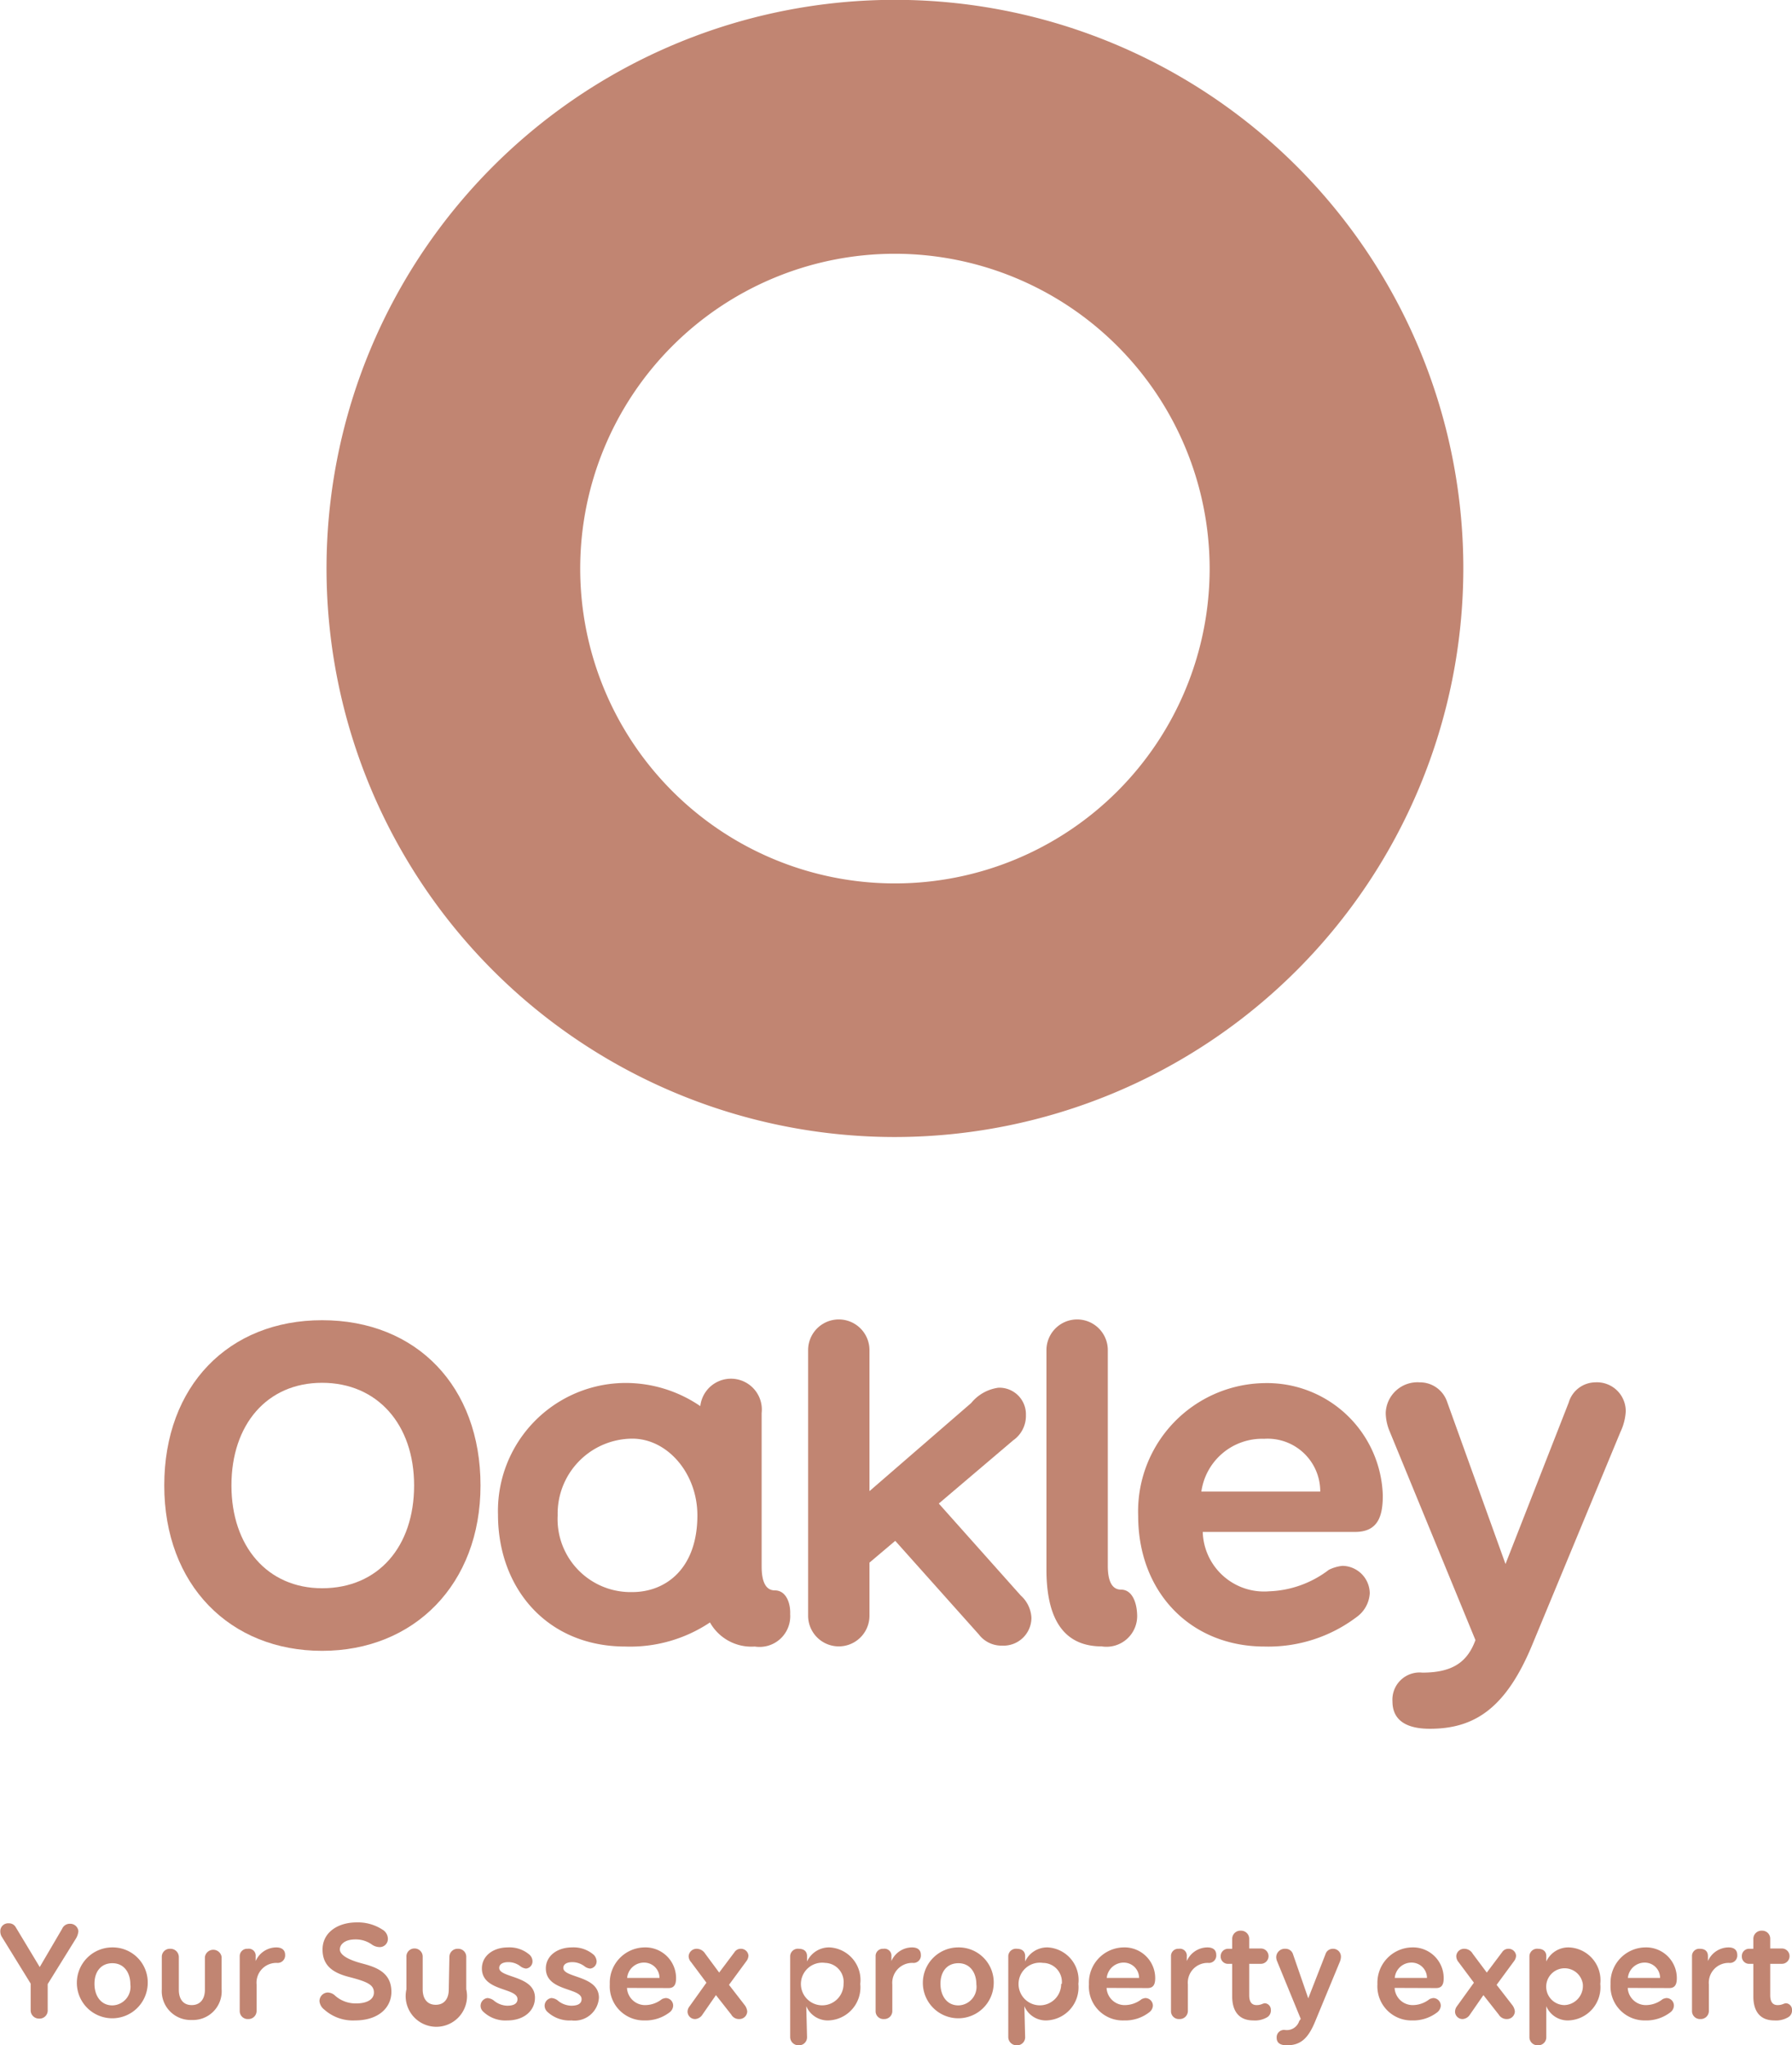
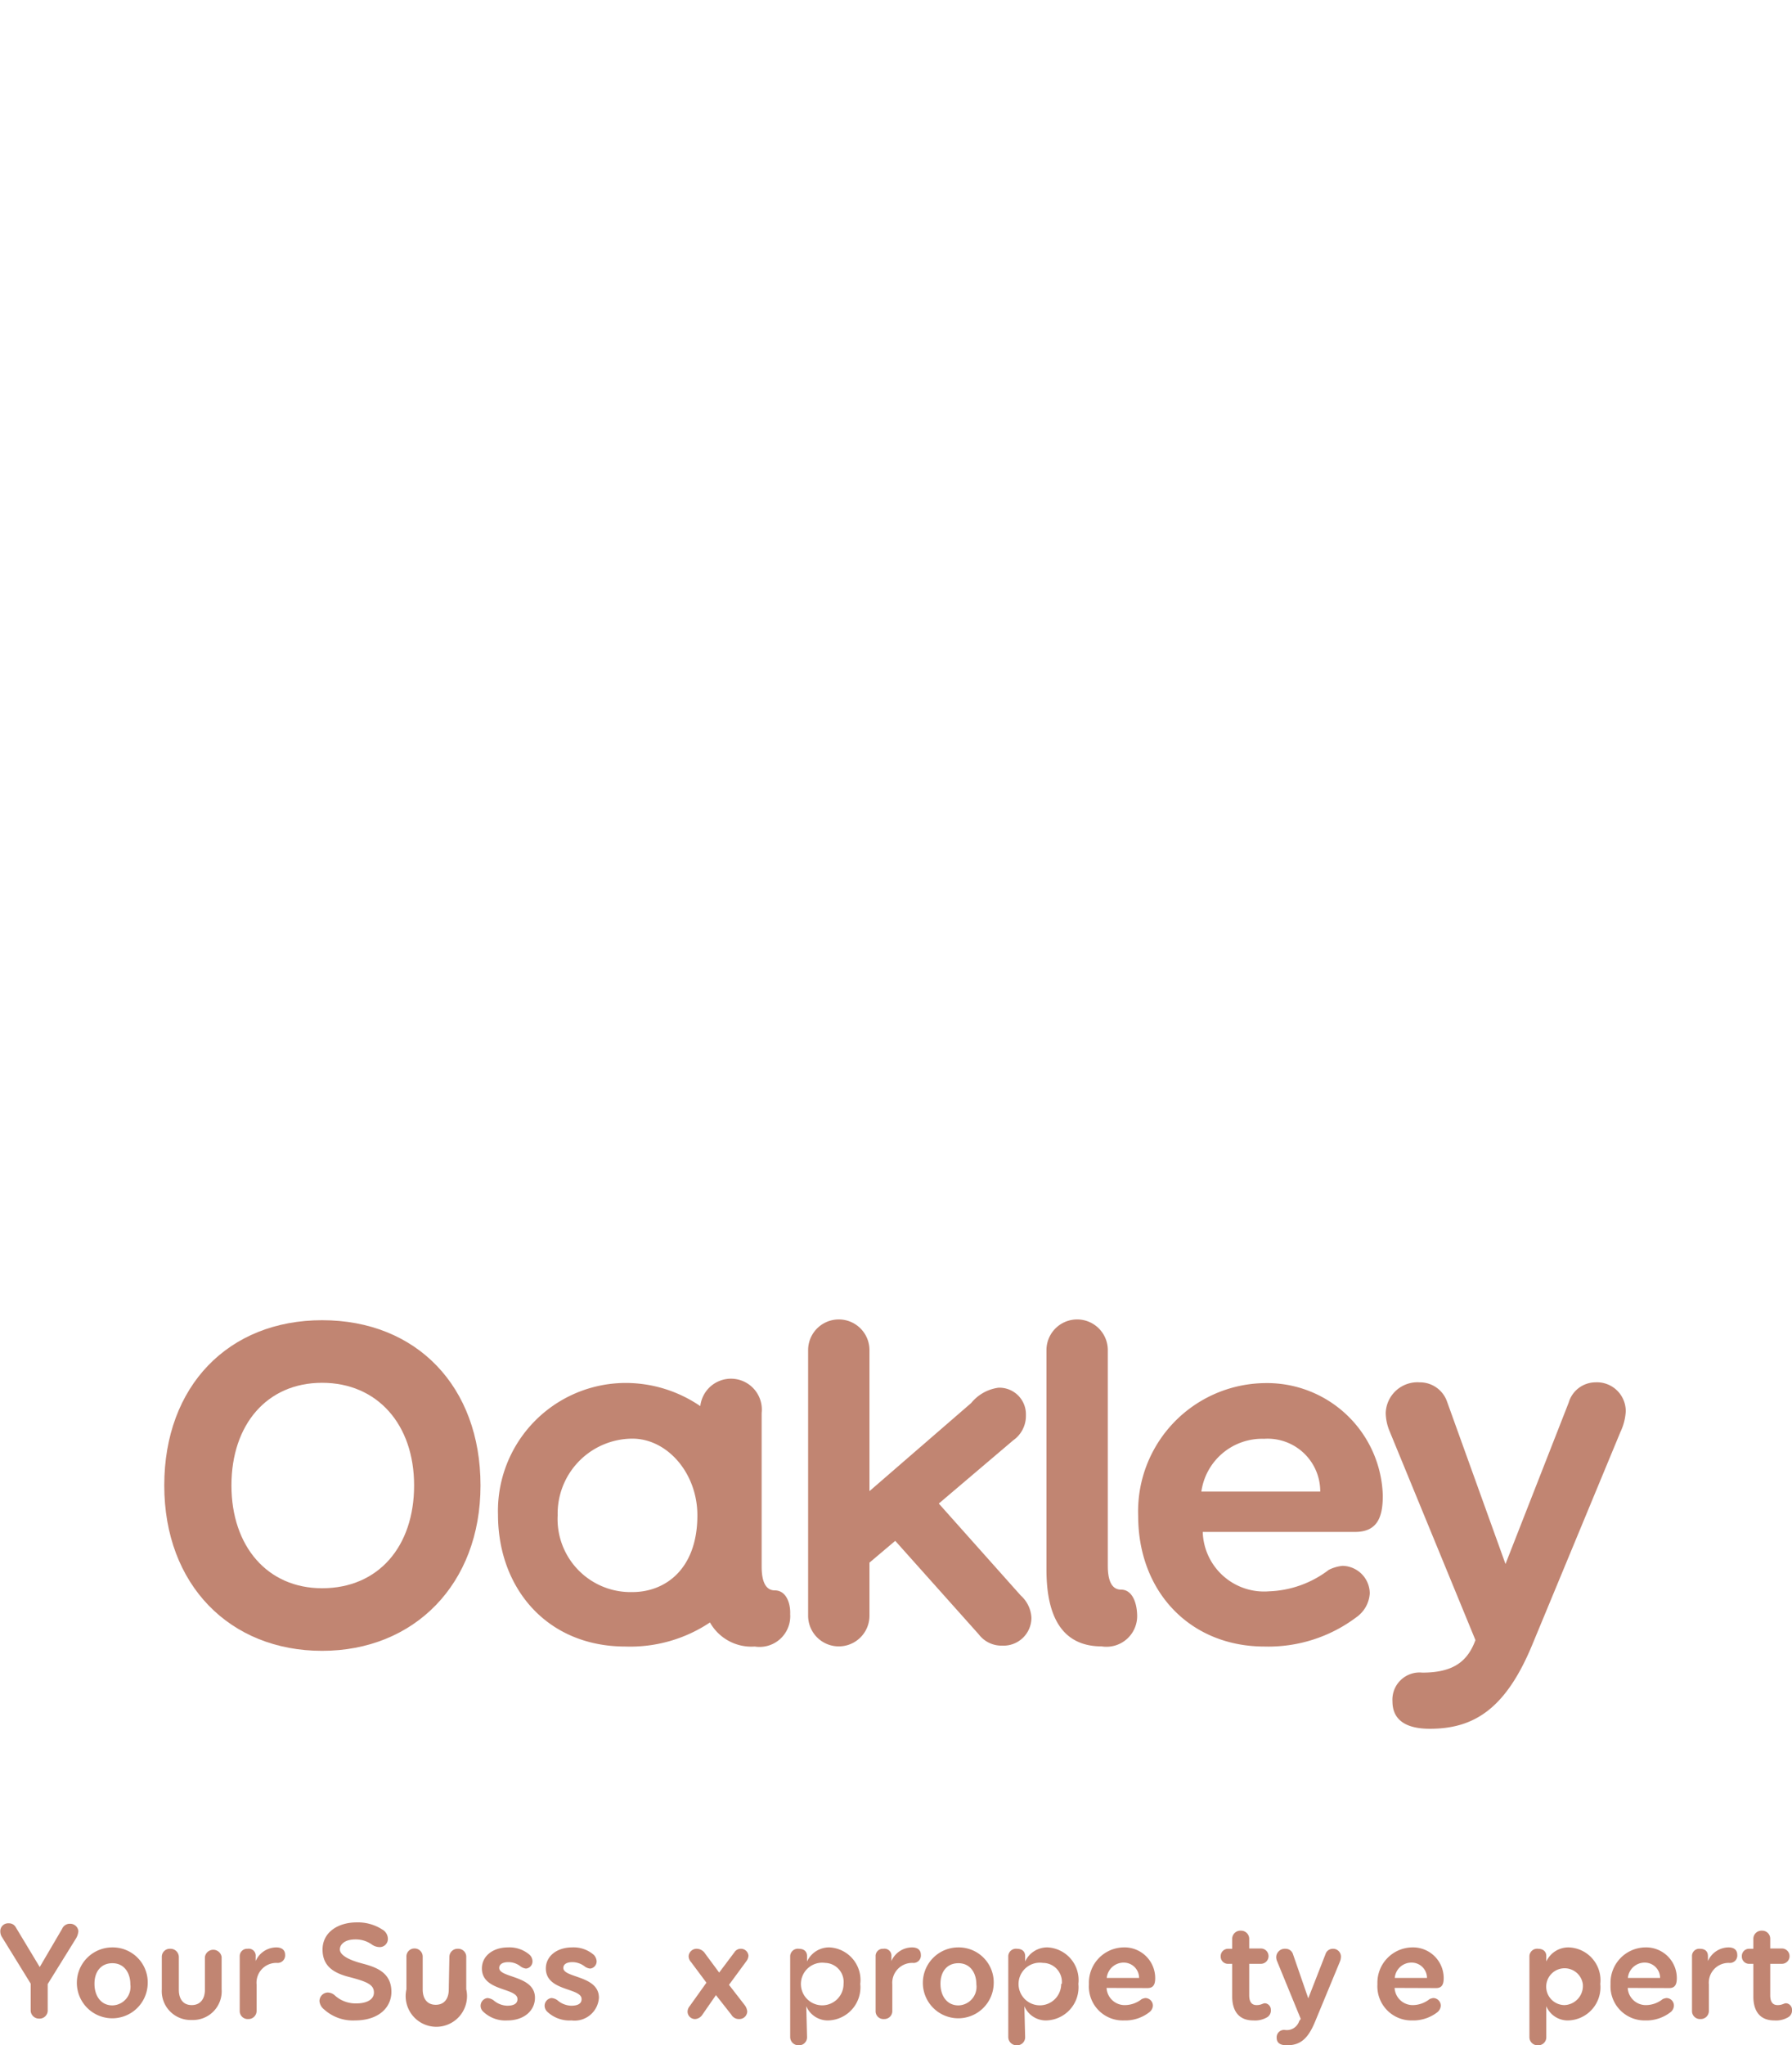
<svg xmlns="http://www.w3.org/2000/svg" id="Layer_1" data-name="Layer 1" viewBox="0 0 116.84 133.31">
-   <path d="M58.35,74.11a37.06,37.06,0,1,1,37.06-37A37.09,37.09,0,0,1,58.35,74.11Zm0-57.57A20.52,20.52,0,1,0,78.87,37.06,20.54,20.54,0,0,0,58.35,16.54Z" fill="#c18572" />
  <path d="M50.52,103.66c-.66,0-.86-.7-.86-1.56v-10a2,2,0,0,0-4-.45,8.62,8.62,0,0,0-4.88-1.51,8.34,8.34,0,0,0-8.31,8.59c0,4.75,3.16,8.59,8.31,8.59a9.36,9.36,0,0,0,5.51-1.57,3.1,3.1,0,0,0,2.92,1.57,2,2,0,0,0,2.31-2.11C51.55,104.48,51.25,103.66,50.52,103.66Zm-9.29.11a4.76,4.76,0,0,1-4.87-5,4.89,4.89,0,0,1,4.87-5c2.28,0,4.24,2.25,4.24,5C45.47,102.25,43.4,103.77,41.23,103.77Z" fill="#c18572" />
  <path d="M21,86.05c-6.09,0-10.29,4.28-10.29,10.77S15,107.6,21,107.6s10.33-4.34,10.33-10.78S27.17,86.05,21,86.05Zm0,17.47c-3.57,0-5.91-2.74-5.91-6.7s2.31-6.69,5.91-6.69S27,92.84,27,96.82,24.67,103.52,21,103.52Z" fill="#c18572" />
  <path d="M61.21,98l4.85-4.12a1.94,1.94,0,0,0,.83-1.65,1.73,1.73,0,0,0-1.79-1.78,2.77,2.77,0,0,0-1.78,1l-6.63,5.74V88a2,2,0,0,0-4,0v17.31a2,2,0,0,0,4,0v-3.46l1.68-1.42,5.45,6.1a1.85,1.85,0,0,0,1.51.73,1.82,1.82,0,0,0,1.92-1.82,2.09,2.09,0,0,0-.7-1.45Z" fill="#c18572" />
  <path d="M104,90.1a1.83,1.83,0,0,0-1.72,1.32l-4.12,10.52L94.35,91.36a1.87,1.87,0,0,0-1.79-1.26,2.07,2.07,0,0,0-2.21,2,3.24,3.24,0,0,0,.23,1.13l5.62,13.67c-.52,1.42-1.48,2.12-3.46,2.12a1.77,1.77,0,0,0-1.95,1.88c0,1.12.76,1.78,2.44,1.78,2.94,0,5-1.36,6.73-5.61l5.7-13.75A3.57,3.57,0,0,0,106,92,1.88,1.88,0,0,0,104,90.1Z" fill="#c18572" />
  <path d="M82.45,90.15a8.36,8.36,0,0,0-8.24,8.66c0,4.94,3.39,8.51,8.24,8.51a9.55,9.55,0,0,0,6-1.92,2.05,2.05,0,0,0,.86-1.55,1.81,1.81,0,0,0-1.78-1.79,2.59,2.59,0,0,0-.89.26,6.79,6.79,0,0,1-3.89,1.4,4,4,0,0,1-4.33-3.87h9.93c1.48,0,1.81-1,1.81-2.37A7.55,7.55,0,0,0,82.45,90.15Zm-4.12,7.07a4,4,0,0,1,4.09-3.44,3.43,3.43,0,0,1,3.66,3.44Z" fill="#c18572" />
  <path d="M73.09,103.61c-.66,0-.86-.7-.86-1.55V88a2,2,0,0,0-4,0v14.31c0,3.53,1.36,5,3.6,5a2,2,0,0,0,2.31-2.11C74.11,104.43,73.81,103.61,73.09,103.61Z" fill="#c18572" />
  <path d="M4.05,125.72a.54.54,0,0,1,.52-.33.53.53,0,0,1,.54.48,1.1,1.1,0,0,1-.17.5l-1.83,2.95V131a.53.53,0,0,1-.56.57A.54.54,0,0,1,2,131v-1.71l-1.9-3.08a.69.69,0,0,1-.08-.32.51.51,0,0,1,.55-.53.5.5,0,0,1,.46.26l1.56,2.59Z" fill="#c18572" />
  <path d="M9.63,129.31a2.31,2.31,0,1,1-2.3-2.38A2.28,2.28,0,0,1,9.63,129.31Zm-3.47,0c0,.75.4,1.4,1.17,1.4a1.21,1.21,0,0,0,1.17-1.37c0-.76-.41-1.38-1.17-1.38S6.16,128.53,6.16,129.29Z" fill="#c18572" />
  <path d="M13.36,127.56a.55.55,0,0,1,1.09,0v2.1a1.87,1.87,0,0,1-1.95,2,1.88,1.88,0,0,1-1.95-2v-2.1a.52.52,0,0,1,.55-.54.54.54,0,0,1,.56.54v2.13c0,.6.28,1,.84,1s.86-.4.86-1Z" fill="#c18572" />
  <path d="M15.63,127.51a.48.48,0,0,1,.52-.49.45.45,0,0,1,.52.49v.31a1.48,1.48,0,0,1,1.34-.89c.42,0,.58.22.58.48a.49.49,0,0,1-.54.53,1.29,1.29,0,0,0-1.32,1.41v1.72a.53.53,0,0,1-.55.53.52.52,0,0,1-.55-.53Z" fill="#c18572" />
  <path d="M24.38,129.87c0-.5-.42-.7-1.57-1-1-.25-1.78-.68-1.78-1.8s1-1.77,2.23-1.77a2.93,2.93,0,0,1,1.66.46.71.71,0,0,1,.37.6.53.53,0,0,1-.54.55.91.91,0,0,1-.48-.15,1.8,1.8,0,0,0-1.11-.35c-.67,0-1,.32-1,.65s.45.66,1.5.93c.9.24,1.86.59,1.86,1.84,0,1-.81,1.86-2.38,1.86a2.8,2.8,0,0,1-2-.71.79.79,0,0,1-.31-.54.56.56,0,0,1,.53-.57.72.72,0,0,1,.44.16,2,2,0,0,0,1.44.55C23.86,130.58,24.38,130.36,24.38,129.87Z" fill="#c18572" />
  <path d="M29.3,127.56a.53.53,0,0,1,.55-.54.52.52,0,0,1,.55.54v2.1a2,2,0,1,1-3.9,0v-2.1A.52.52,0,0,1,27,127a.53.53,0,0,1,.56.54v2.13c0,.6.29,1,.85,1s.85-.4.85-1Z" fill="#c18572" />
  <path d="M33.12,126.93a2,2,0,0,1,1.42.49.6.6,0,0,1,.18.41.47.47,0,0,1-.42.48.73.73,0,0,1-.37-.15,1.27,1.27,0,0,0-.78-.27c-.33,0-.6.11-.6.38,0,.66,2.33.48,2.33,1.94,0,.85-.72,1.48-1.8,1.48a2.08,2.08,0,0,1-1.57-.57.51.51,0,0,1,.27-.89.82.82,0,0,1,.39.14,1.43,1.43,0,0,0,.9.36c.42,0,.67-.13.67-.43,0-.76-2.32-.49-2.32-2C31.42,127.5,32.13,126.93,33.12,126.93Z" fill="#c18572" />
  <path d="M37.3,126.93a2,2,0,0,1,1.42.49.65.65,0,0,1,.18.41.47.47,0,0,1-.42.48.7.7,0,0,1-.37-.15,1.33,1.33,0,0,0-.79-.27c-.32,0-.59.11-.59.38,0,.66,2.32.48,2.32,1.94a1.59,1.59,0,0,1-1.79,1.48,2.11,2.11,0,0,1-1.58-.57.55.55,0,0,1-.17-.39.51.51,0,0,1,.44-.5.74.74,0,0,1,.39.14,1.43,1.43,0,0,0,.9.36c.43,0,.68-.13.68-.43,0-.76-2.33-.49-2.33-2C35.59,127.5,36.31,126.93,37.3,126.93Z" fill="#c18572" />
-   <path d="M40.88,129.57a1.18,1.18,0,0,0,1.22,1.12,1.77,1.77,0,0,0,1.06-.39.8.8,0,0,1,.25-.07.49.49,0,0,1,.48.5.56.56,0,0,1-.23.43,2.57,2.57,0,0,1-1.65.53,2.22,2.22,0,0,1-2.25-2.36,2.3,2.3,0,0,1,2.25-2.4,2,2,0,0,1,2.07,2c0,.37-.09.65-.49.65Zm0-.65H43a1,1,0,0,0-1-1A1.1,1.1,0,0,0,40.89,128.92Z" fill="#c18572" />
  <path d="M46.89,128.57l1-1.33a.48.48,0,0,1,.39-.22.49.49,0,0,1,.52.45.63.63,0,0,1-.13.35l-1.14,1.55,1,1.29a.82.82,0,0,1,.19.44.51.51,0,0,1-.52.5.57.57,0,0,1-.52-.29l-1-1.27-.88,1.27a.61.61,0,0,1-.47.29.49.49,0,0,1-.5-.46.56.56,0,0,1,.13-.37l1.1-1.54-1-1.34a.58.58,0,0,1-.16-.4.52.52,0,0,1,.54-.47.66.66,0,0,1,.54.32Z" fill="#c18572" />
  <path d="M52.62,132.78a.52.52,0,0,1-.54.53.54.54,0,0,1-.56-.53v-5.29a.5.5,0,0,1,.56-.47c.39,0,.54.22.54.47v.36a1.58,1.58,0,0,1,1.47-.92,2.13,2.13,0,0,1,2,2.38,2.16,2.16,0,0,1-2.09,2.38,1.52,1.52,0,0,1-1.43-.93ZM55,129.31a1.24,1.24,0,0,0-1.19-1.37A1.39,1.39,0,1,0,55,129.31Z" fill="#c18572" />
  <path d="M57.09,127.51a.47.47,0,0,1,.51-.49.45.45,0,0,1,.52.49v.31a1.48,1.48,0,0,1,1.34-.89c.43,0,.58.22.58.48a.48.48,0,0,1-.53.53,1.3,1.3,0,0,0-1.33,1.41v1.72a.52.52,0,0,1-.54.53.51.51,0,0,1-.55-.53Z" fill="#c18572" />
  <path d="M64.79,129.31a2.31,2.31,0,1,1-2.3-2.38A2.28,2.28,0,0,1,64.79,129.31Zm-3.47,0c0,.75.4,1.4,1.17,1.4a1.21,1.21,0,0,0,1.17-1.37c0-.76-.41-1.38-1.17-1.38S61.32,128.53,61.32,129.29Z" fill="#c18572" />
  <path d="M66.84,132.78a.52.52,0,0,1-.54.53.54.54,0,0,1-.56-.53v-5.29a.5.5,0,0,1,.56-.47c.39,0,.54.22.54.47v.36a1.58,1.58,0,0,1,1.47-.92,2.13,2.13,0,0,1,2,2.38,2.16,2.16,0,0,1-2.09,2.38,1.52,1.52,0,0,1-1.43-.93Zm2.39-3.47A1.24,1.24,0,0,0,68,127.94a1.39,1.39,0,1,0,1.19,1.37Z" fill="#c18572" />
  <path d="M72.15,129.57a1.18,1.18,0,0,0,1.23,1.12,1.79,1.79,0,0,0,1.06-.39.83.83,0,0,1,.24-.07.5.5,0,0,1,.49.5.57.57,0,0,1-.24.43,2.54,2.54,0,0,1-1.64.53A2.21,2.21,0,0,1,71,129.33a2.3,2.3,0,0,1,2.25-2.4,2,2,0,0,1,2.07,2c0,.37-.09.65-.5.65Zm0-.65h2.12a1,1,0,0,0-1-1A1.11,1.11,0,0,0,72.16,128.92Z" fill="#c18572" />
-   <path d="M76.35,127.51a.47.47,0,0,1,.51-.49.45.45,0,0,1,.52.49v.31a1.48,1.48,0,0,1,1.34-.89c.43,0,.58.22.58.48a.48.48,0,0,1-.53.53,1.29,1.29,0,0,0-1.32,1.41v1.72a.53.53,0,0,1-.56.53.51.51,0,0,1-.54-.53Z" fill="#c18572" />
  <path d="M81.45,130.05c0,.44.17.64.48.64s.4-.12.55-.12a.42.42,0,0,1,.38.43.51.51,0,0,1-.22.47,1.55,1.55,0,0,1-.92.22c-1.06,0-1.38-.76-1.38-1.56V128h-.25a.47.47,0,0,1-.5-.49.48.48,0,0,1,.5-.49h.25v-.65a.53.53,0,0,1,.56-.53.53.53,0,0,1,.55.53V127h.76a.49.49,0,1,1,0,1h-.76Z" fill="#c18572" />
  <path d="M84.81,131.59l-1.53-3.73a.72.72,0,0,1-.07-.3.56.56,0,0,1,.61-.54.5.5,0,0,1,.48.34l1,2.89,1.12-2.87a.5.5,0,0,1,.47-.36.51.51,0,0,1,.54.51.91.91,0,0,1-.08.36l-1.61,3.89c-.48,1.16-1,1.53-1.84,1.53-.46,0-.66-.18-.66-.49a.48.48,0,0,1,.53-.51.85.85,0,0,0,.94-.58Z" fill="#c18572" />
  <path d="M90.93,129.57a1.18,1.18,0,0,0,1.22,1.12,1.79,1.79,0,0,0,1.06-.39.8.8,0,0,1,.25-.07.5.5,0,0,1,.48.5.59.59,0,0,1-.23.43,2.57,2.57,0,0,1-1.65.53,2.22,2.22,0,0,1-2.25-2.36,2.3,2.3,0,0,1,2.25-2.4,2,2,0,0,1,2.07,2c0,.37-.09.65-.49.65Zm0-.65h2.11a1,1,0,0,0-1-1A1.09,1.09,0,0,0,90.94,128.92Z" fill="#c18572" />
-   <path d="M96.94,128.57l1-1.33a.48.48,0,0,1,.39-.22.49.49,0,0,1,.52.45.63.63,0,0,1-.13.35l-1.14,1.55,1,1.29a.82.82,0,0,1,.19.44.51.51,0,0,1-.52.5.6.6,0,0,1-.53-.29l-1-1.27-.88,1.27a.61.61,0,0,1-.47.29.49.49,0,0,1-.5-.46.61.61,0,0,1,.12-.37l1.11-1.54-1-1.34a.61.61,0,0,1-.15-.4.51.51,0,0,1,.54-.47.63.63,0,0,1,.53.32Z" fill="#c18572" />
  <path d="M100.82,132.78a.52.52,0,0,1-.54.53.53.53,0,0,1-.56-.53v-5.29a.5.5,0,0,1,.56-.47c.38,0,.54.22.54.47v.36a1.58,1.58,0,0,1,1.46-.92,2.14,2.14,0,0,1,2.06,2.38,2.16,2.16,0,0,1-2.1,2.38,1.51,1.51,0,0,1-1.42-.93Zm2.38-3.47a1.2,1.2,0,1,0-1.19,1.38A1.25,1.25,0,0,0,103.2,129.31Z" fill="#c18572" />
  <path d="M106.13,129.57a1.18,1.18,0,0,0,1.22,1.12,1.77,1.77,0,0,0,1.06-.39.8.8,0,0,1,.25-.07.49.49,0,0,1,.48.5.56.56,0,0,1-.23.43,2.57,2.57,0,0,1-1.65.53,2.22,2.22,0,0,1-2.25-2.36,2.3,2.3,0,0,1,2.25-2.4,2,2,0,0,1,2.07,2c0,.37-.09.65-.49.65Zm0-.65h2.11a1,1,0,0,0-1-1A1.1,1.1,0,0,0,106.14,128.92Z" fill="#c18572" />
  <path d="M110.32,127.51a.47.47,0,0,1,.51-.49c.36,0,.53.18.53.49v.31a1.48,1.48,0,0,1,1.34-.89c.42,0,.57.22.57.48a.48.48,0,0,1-.53.53,1.29,1.29,0,0,0-1.32,1.41v1.72a.53.53,0,0,1-.55.53.52.52,0,0,1-.55-.53Z" fill="#c18572" />
  <path d="M115.42,130.05c0,.44.17.64.48.64s.41-.12.55-.12a.42.42,0,0,1,.39.43.5.5,0,0,1-.23.47,1.55,1.55,0,0,1-.92.22c-1.06,0-1.37-.76-1.37-1.56V128h-.26a.47.47,0,0,1-.49-.49.47.47,0,0,1,.49-.49h.26v-.65a.53.53,0,0,1,.56-.53.52.52,0,0,1,.54.53V127h.76a.49.49,0,1,1,0,1h-.76Z" fill="#c18572" />
</svg>